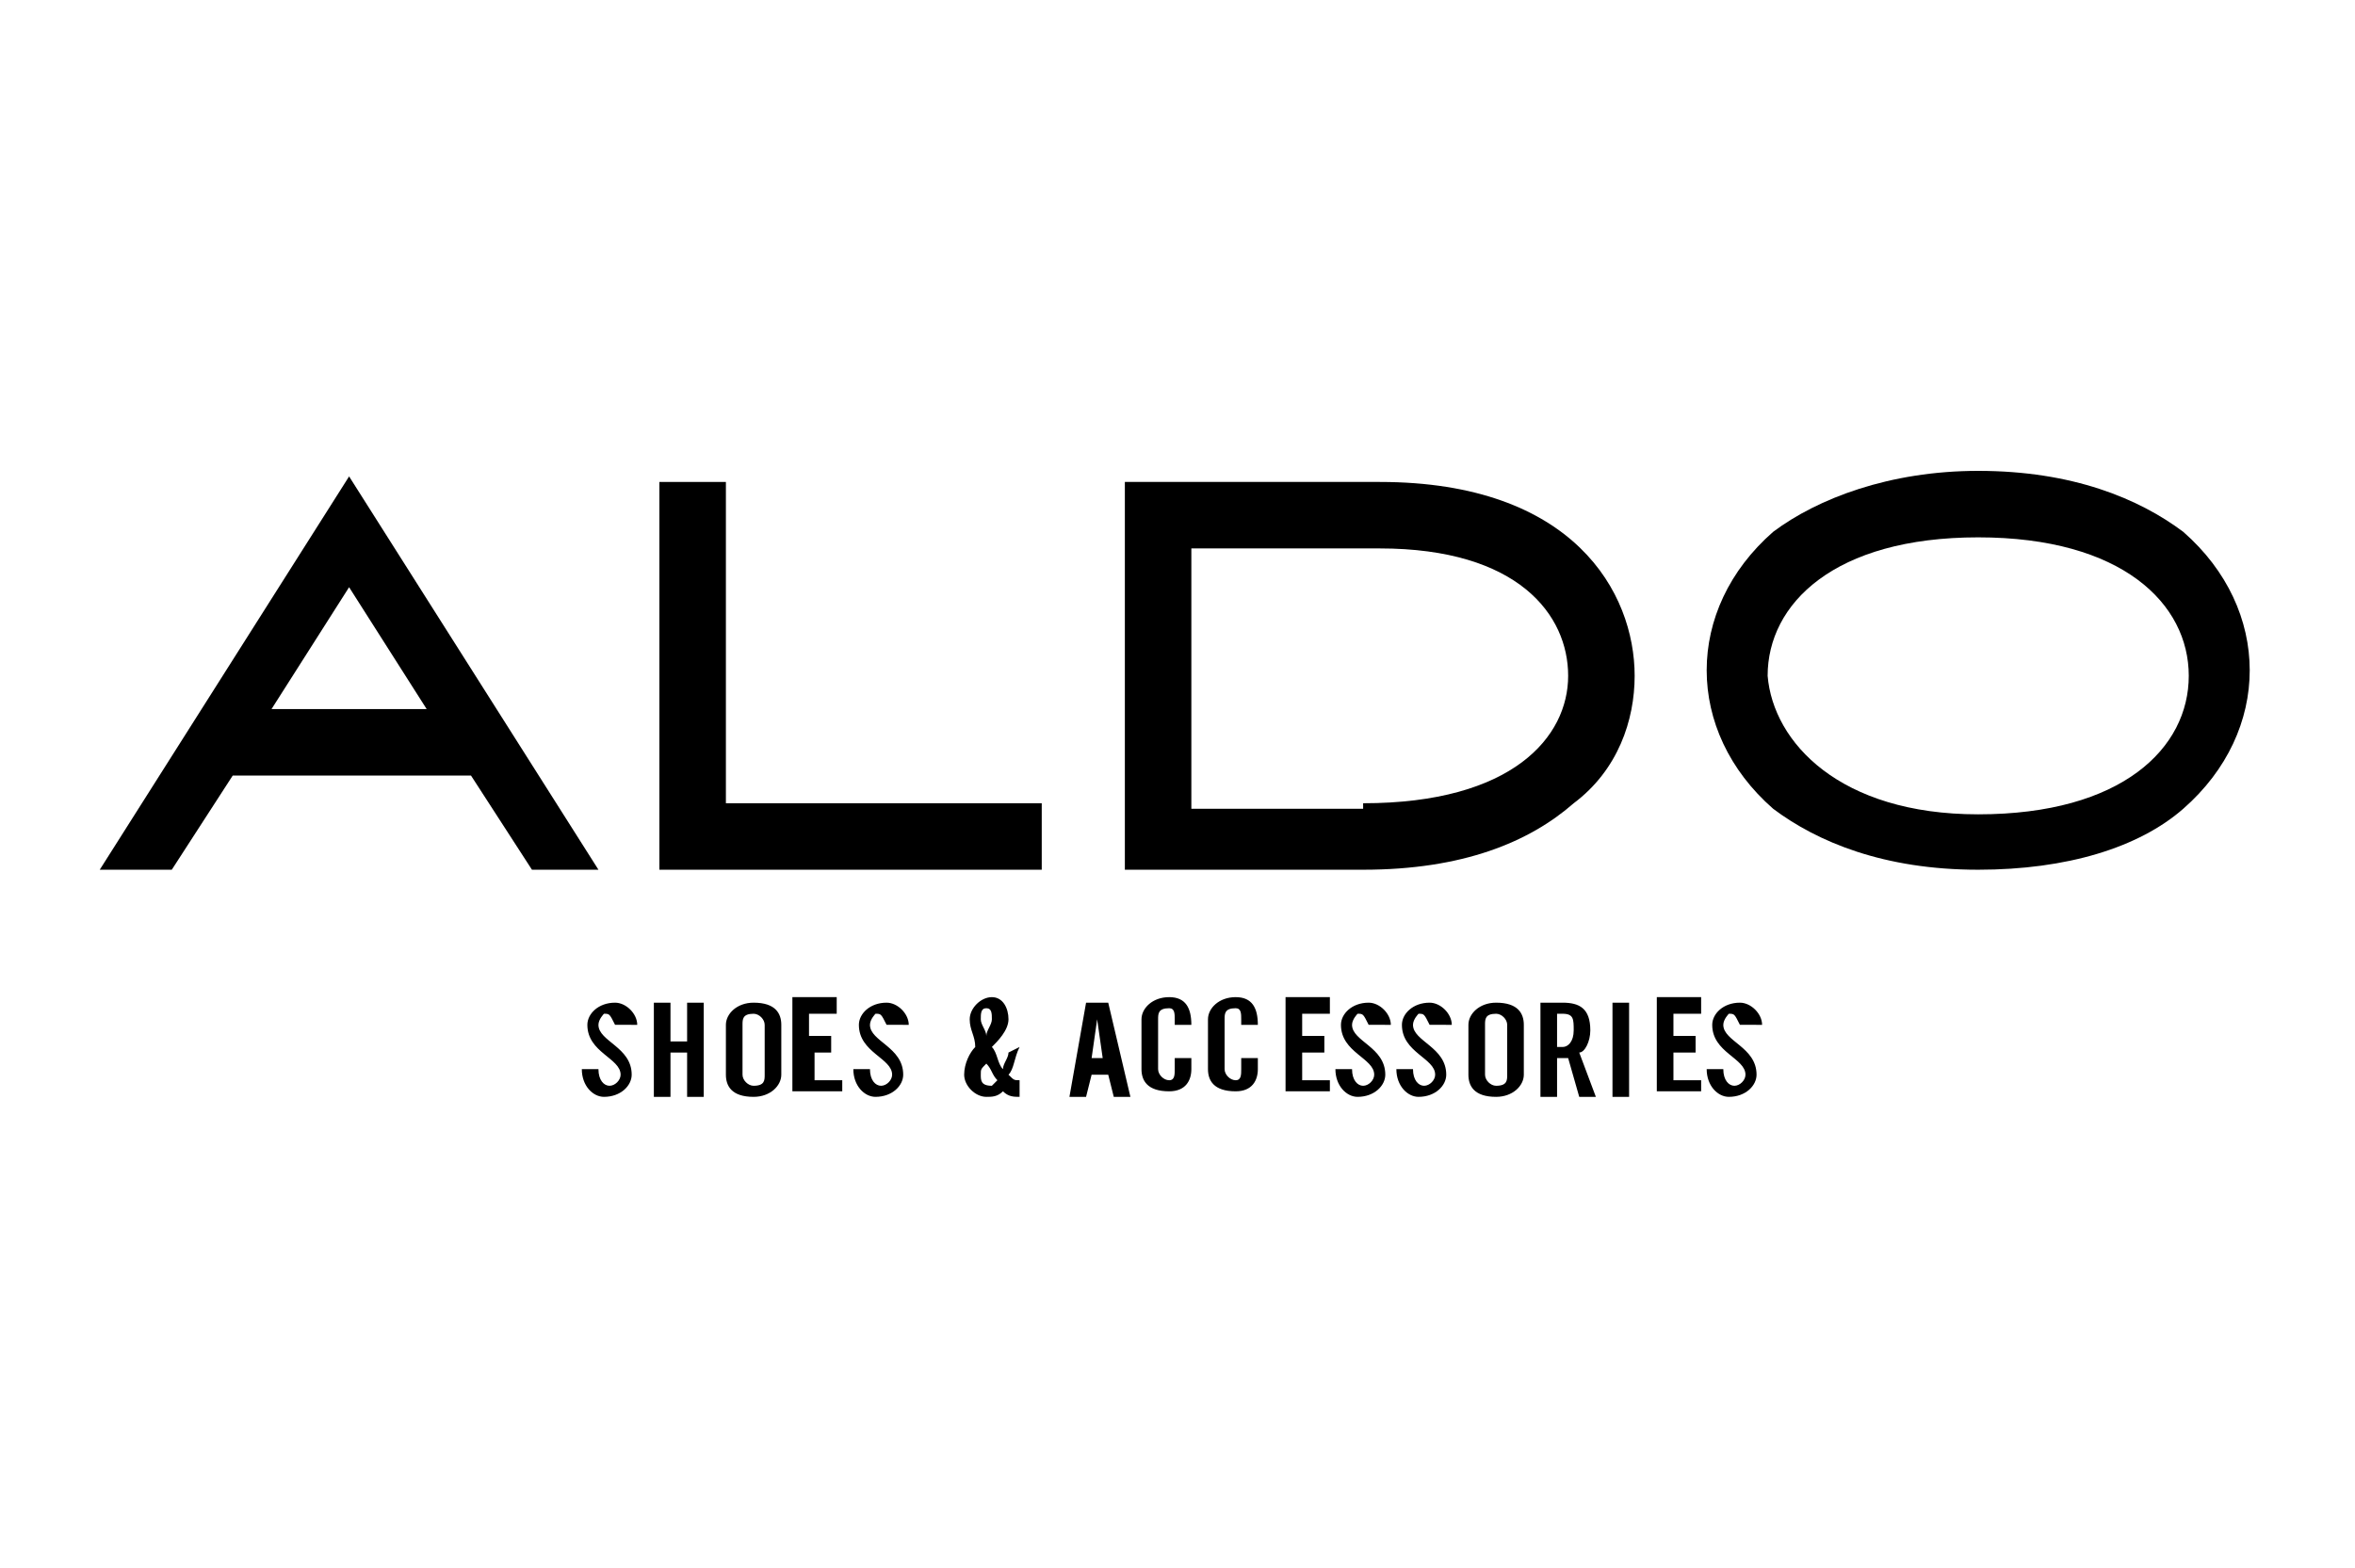
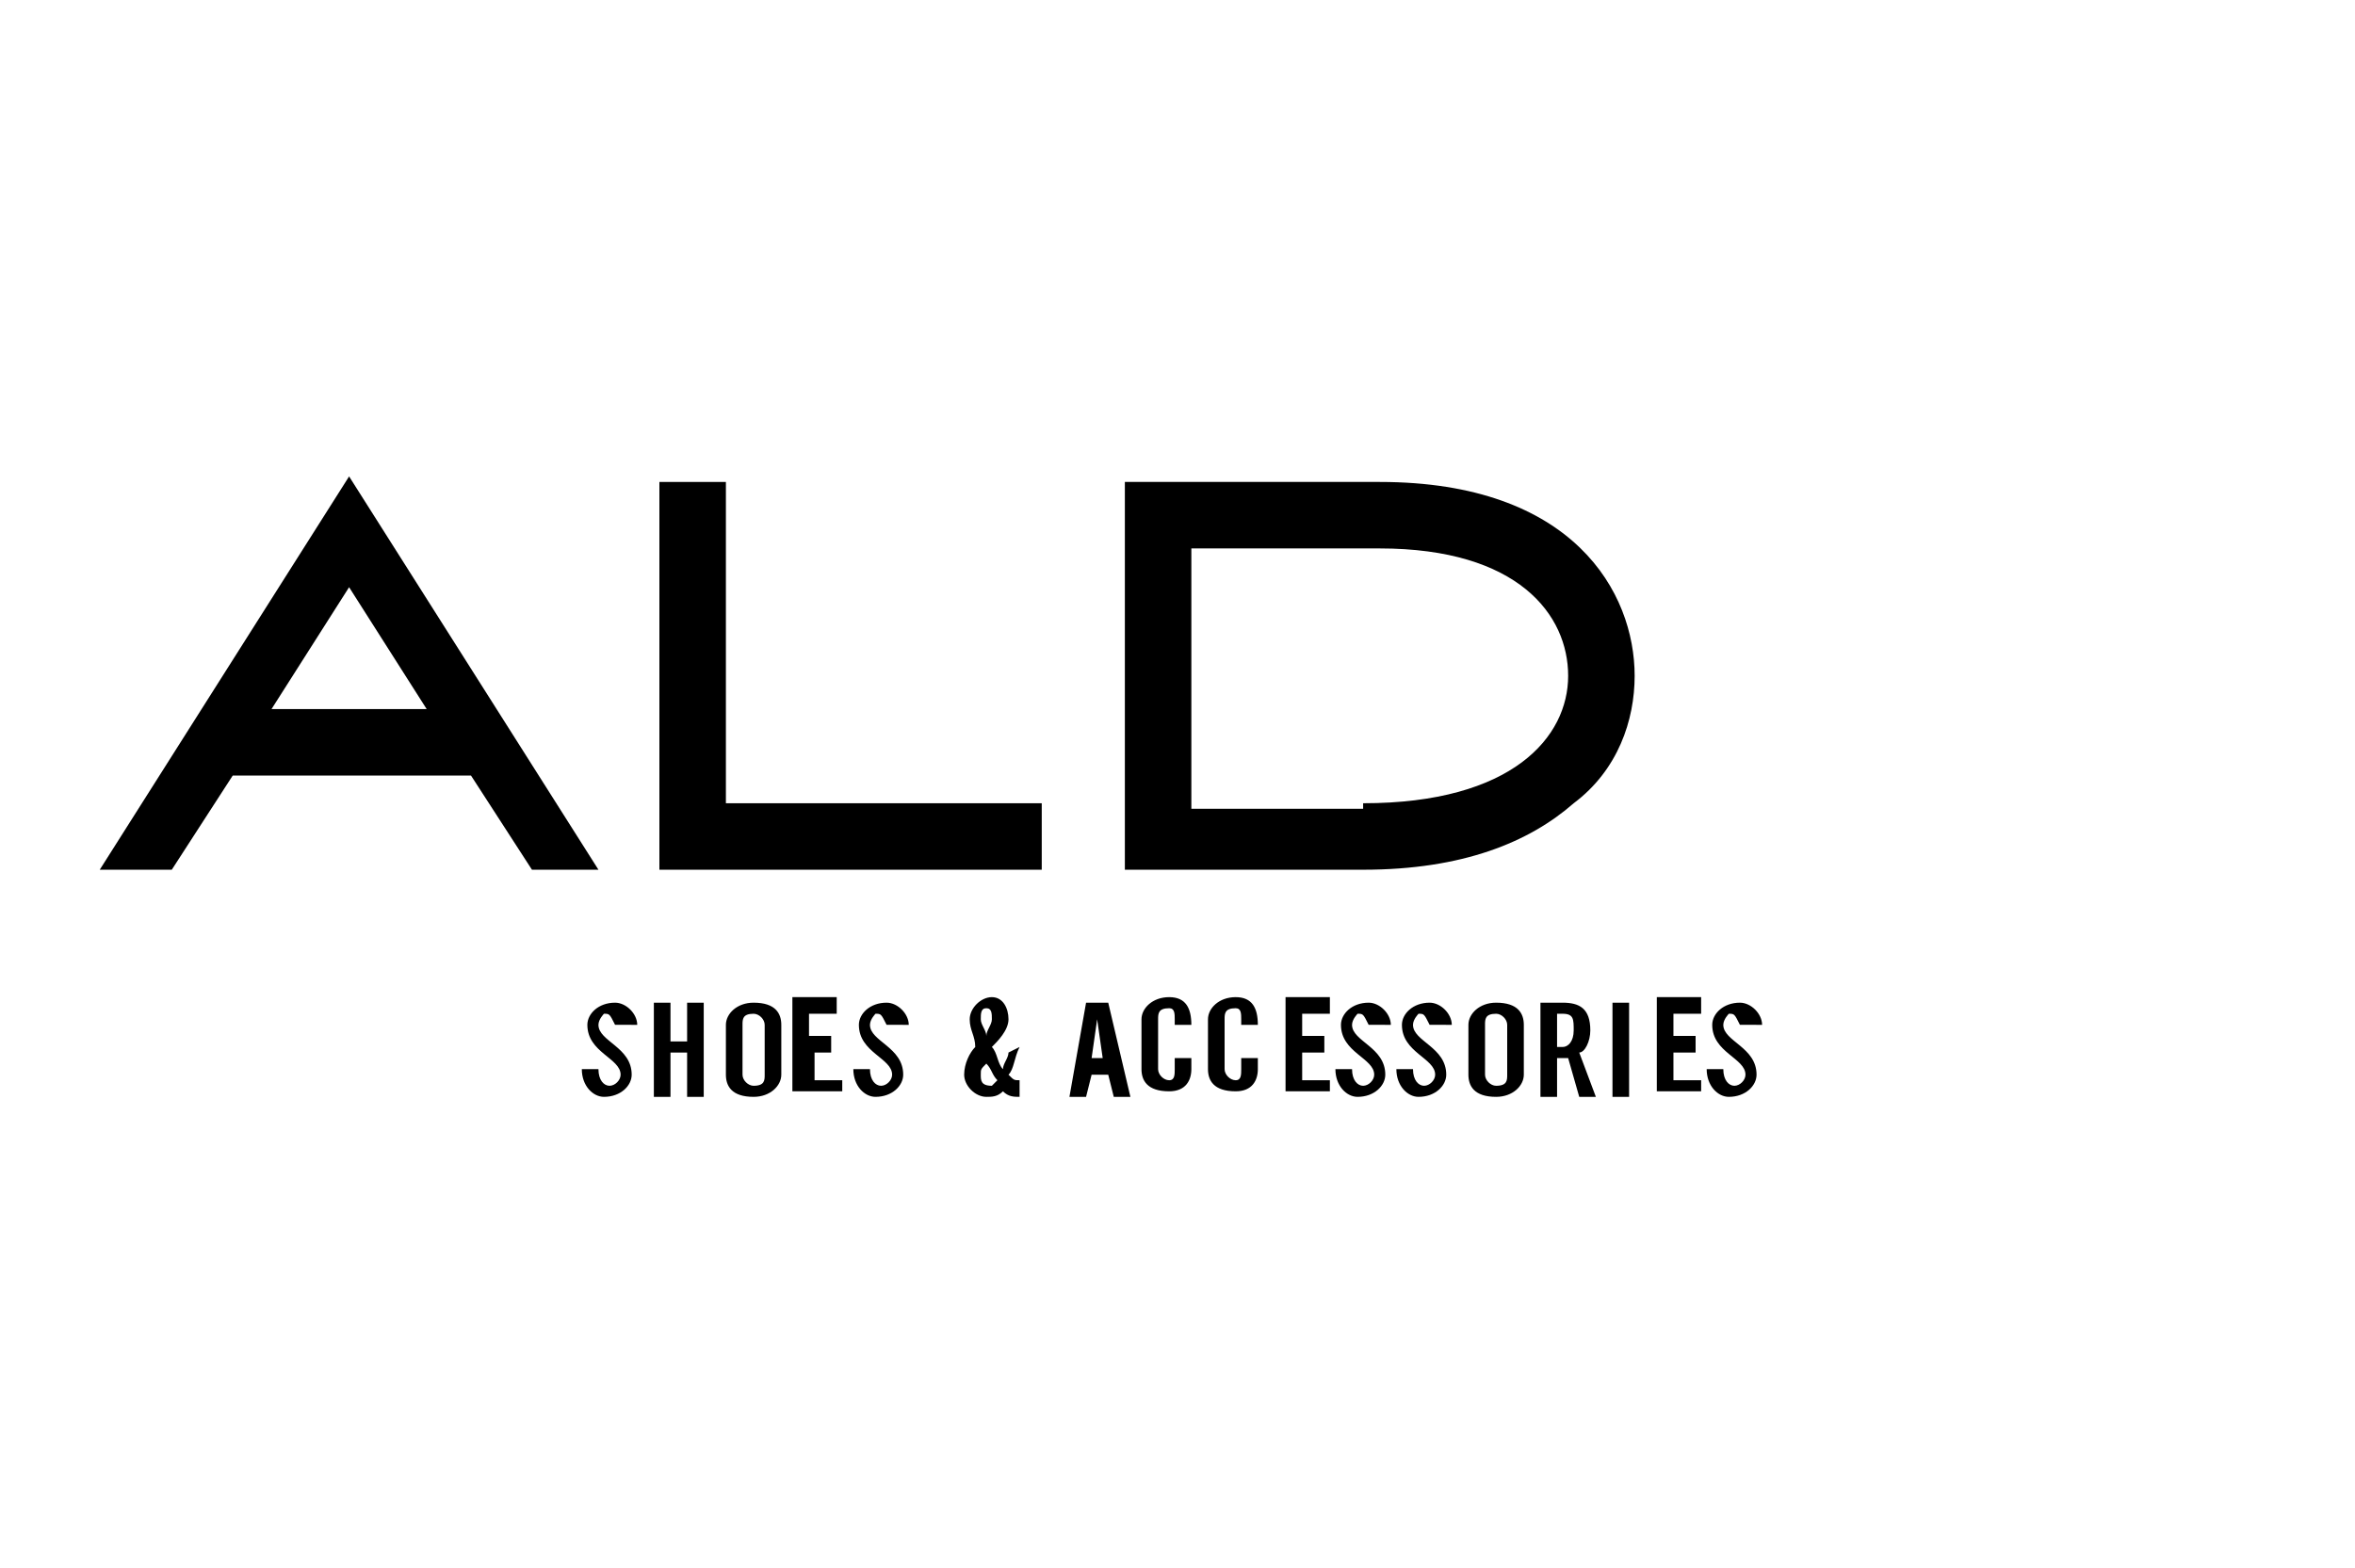
<svg xmlns="http://www.w3.org/2000/svg" version="1.1" id="Capa_1" x="0px" y="0px" viewBox="0 0 42.5 28.3" style="enable-background:new 0 0 42.5 28.3;" xml:space="preserve">
  <g>
    <polygon points="11.9,15.7 11.9,8.8 11.9,8.7 13.1,8.7 13.1,14.5 18.8,14.5 18.8,15.7  " />
    <path d="M24.6,14.5c2.7,0,3.7-1.2,3.7-2.3v0c0-1.1-0.9-2.3-3.4-2.3h-3.4v4.7H24.6z M24.6,15.7h-4.3v-7h4.6c3.5,0,4.6,2,4.6,3.5v0   c0,0.8-0.3,1.7-1.1,2.3C27.6,15.2,26.4,15.7,24.6,15.7" />
-     <path d="M35.7,14.7c2.6,0,3.8-1.2,3.8-2.5c0-1.3-1.2-2.5-3.8-2.5c-2.6,0-3.8,1.2-3.8,2.5C32,13.4,33.2,14.7,35.7,14.7 M35.7,8.5   c1.7,0,2.9,0.5,3.7,1.1c0.8,0.7,1.2,1.6,1.2,2.5c0,0.9-0.4,1.8-1.2,2.5c-0.8,0.7-2.1,1.1-3.7,1.1h0c-1.7,0-2.9-0.5-3.7-1.1   c-0.8-0.7-1.2-1.6-1.2-2.5c0-0.9,0.4-1.8,1.2-2.5C32.8,9,34.1,8.5,35.7,8.5" />
    <path d="M4.9,12.8l2.8,0l-1.4-2.2L4.9,12.8z M2,15.7l-0.2,0l4.5-7.1l4.5,7.1H9.6L8.5,14H4.2l-1.1,1.7L2,15.7z" />
    <path d="M31.8,18.5c0-0.2-0.2-0.4-0.4-0.4c-0.3,0-0.5,0.2-0.5,0.4c0,0.5,0.6,0.6,0.6,0.9c0,0.1-0.1,0.2-0.2,0.2   c-0.1,0-0.2-0.1-0.2-0.3l-0.3,0c0,0.3,0.2,0.5,0.4,0.5c0.3,0,0.5-0.2,0.5-0.4c0-0.5-0.6-0.6-0.6-0.9c0-0.1,0.1-0.2,0.1-0.2   c0.1,0,0.1,0,0.2,0.2L31.8,18.5z M30.7,19.8v-0.3h-0.5V19h0.4v-0.3h-0.4v-0.4h0.5v-0.3h-0.8v1.7H30.7z M29.4,18.1h-0.3v1.7h0.3   V18.1z M28.1,18.3h0.1c0.2,0,0.2,0.1,0.2,0.3c0,0.2-0.1,0.3-0.2,0.3h-0.1V18.3z M28.1,19.1c0.1,0,0.1,0,0.2,0l0.2,0.7h0.3L28.5,19   c0.1,0,0.2-0.2,0.2-0.4c0-0.4-0.2-0.5-0.5-0.5h-0.4v1.7h0.3V19.1z M26.8,18.5c0-0.1,0-0.2,0.2-0.2c0.1,0,0.2,0.1,0.2,0.2v0.9   c0,0.1,0,0.2-0.2,0.2c-0.1,0-0.2-0.1-0.2-0.2V18.5z M26.5,19.4c0,0.2,0.1,0.4,0.5,0.4c0.3,0,0.5-0.2,0.5-0.4v-0.9   c0-0.2-0.1-0.4-0.5-0.4c-0.3,0-0.5,0.2-0.5,0.4V19.4z M26.2,18.5c0-0.2-0.2-0.4-0.4-0.4c-0.3,0-0.5,0.2-0.5,0.4   c0,0.5,0.6,0.6,0.6,0.9c0,0.1-0.1,0.2-0.2,0.2c-0.1,0-0.2-0.1-0.2-0.3l-0.3,0c0,0.3,0.2,0.5,0.4,0.5c0.3,0,0.5-0.2,0.5-0.4   c0-0.5-0.6-0.6-0.6-0.9c0-0.1,0.1-0.2,0.1-0.2c0.1,0,0.1,0,0.2,0.2L26.2,18.5z M25.1,18.5c0-0.2-0.2-0.4-0.4-0.4   c-0.3,0-0.5,0.2-0.5,0.4c0,0.5,0.6,0.6,0.6,0.9c0,0.1-0.1,0.2-0.2,0.2c-0.1,0-0.2-0.1-0.2-0.3l-0.3,0c0,0.3,0.2,0.5,0.4,0.5   c0.3,0,0.5-0.2,0.5-0.4c0-0.5-0.6-0.6-0.6-0.9c0-0.1,0.1-0.2,0.1-0.2c0.1,0,0.1,0,0.2,0.2L25.1,18.5z M24,19.8v-0.3h-0.5V19h0.4   v-0.3h-0.4v-0.4h0.5v-0.3h-0.8v1.7H24z M22.7,18.6v-0.1c0-0.3-0.1-0.5-0.4-0.5c-0.3,0-0.5,0.2-0.5,0.4v0.9c0,0.2,0.1,0.4,0.5,0.4   c0.3,0,0.4-0.2,0.4-0.4v-0.2h-0.3v0.2c0,0.1,0,0.2-0.1,0.2c-0.1,0-0.2-0.1-0.2-0.2v-0.9c0-0.1,0-0.2,0.2-0.2c0.1,0,0.1,0.1,0.1,0.2   v0.1H22.7z M21.5,18.6v-0.1c0-0.3-0.1-0.5-0.4-0.5c-0.3,0-0.5,0.2-0.5,0.4v0.9c0,0.2,0.1,0.4,0.5,0.4c0.3,0,0.4-0.2,0.4-0.4v-0.2   h-0.3v0.2c0,0.1,0,0.2-0.1,0.2c-0.1,0-0.2-0.1-0.2-0.2v-0.9c0-0.1,0-0.2,0.2-0.2c0.1,0,0.1,0.1,0.1,0.2v0.1H21.5z M19.8,18.4   L19.8,18.4l0.1,0.7h-0.2L19.8,18.4z M19.7,19.4H20l0.1,0.4h0.3L20,18.1h-0.4l-0.3,1.7h0.3L19.7,19.4z M17.7,19.4   c0-0.1,0-0.1,0.1-0.2c0.1,0.1,0.1,0.2,0.2,0.3c0,0-0.1,0.1-0.1,0.1C17.7,19.6,17.7,19.5,17.7,19.4 M17.7,18.4c0-0.1,0-0.2,0.1-0.2   c0.1,0,0.1,0.1,0.1,0.2c0,0.1-0.1,0.2-0.1,0.3C17.8,18.6,17.7,18.5,17.7,18.4 M18.2,19c0,0.1-0.1,0.2-0.1,0.3   C18,19.2,18,19,17.9,18.9c0.1-0.1,0.3-0.3,0.3-0.5S18.1,18,17.9,18c-0.2,0-0.4,0.2-0.4,0.4c0,0.2,0.1,0.3,0.1,0.5   c-0.1,0.1-0.2,0.3-0.2,0.5c0,0.2,0.2,0.4,0.4,0.4c0.1,0,0.2,0,0.3-0.1c0.1,0.1,0.2,0.1,0.3,0.1v-0.3c-0.1,0-0.1,0-0.2-0.1   c0.1-0.1,0.1-0.3,0.2-0.5L18.2,19z M16.4,18.5c0-0.2-0.2-0.4-0.4-0.4c-0.3,0-0.5,0.2-0.5,0.4c0,0.5,0.6,0.6,0.6,0.9   c0,0.1-0.1,0.2-0.2,0.2c-0.1,0-0.2-0.1-0.2-0.3l-0.3,0c0,0.3,0.2,0.5,0.4,0.5c0.3,0,0.5-0.2,0.5-0.4c0-0.5-0.6-0.6-0.6-0.9   c0-0.1,0.1-0.2,0.1-0.2c0.1,0,0.1,0,0.2,0.2L16.4,18.5z M15.2,19.8v-0.3h-0.5V19H15v-0.3h-0.4v-0.4h0.5v-0.3h-0.8v1.7H15.2z    M13.4,18.5c0-0.1,0-0.2,0.2-0.2c0.1,0,0.2,0.1,0.2,0.2v0.9c0,0.1,0,0.2-0.2,0.2c-0.1,0-0.2-0.1-0.2-0.2V18.5z M13.1,19.4   c0,0.2,0.1,0.4,0.5,0.4c0.3,0,0.5-0.2,0.5-0.4v-0.9c0-0.2-0.1-0.4-0.5-0.4c-0.3,0-0.5,0.2-0.5,0.4V19.4z M12.1,19.8V19h0.3v0.8h0.3   v-1.7h-0.3v0.7h-0.3v-0.7h-0.3v1.7H12.1z M11.5,18.5c0-0.2-0.2-0.4-0.4-0.4c-0.3,0-0.5,0.2-0.5,0.4c0,0.5,0.6,0.6,0.6,0.9   c0,0.1-0.1,0.2-0.2,0.2c-0.1,0-0.2-0.1-0.2-0.3l-0.3,0c0,0.3,0.2,0.5,0.4,0.5c0.3,0,0.5-0.2,0.5-0.4c0-0.5-0.6-0.6-0.6-0.9   c0-0.1,0.1-0.2,0.1-0.2c0.1,0,0.1,0,0.2,0.2L11.5,18.5z" />
  </g>
</svg>